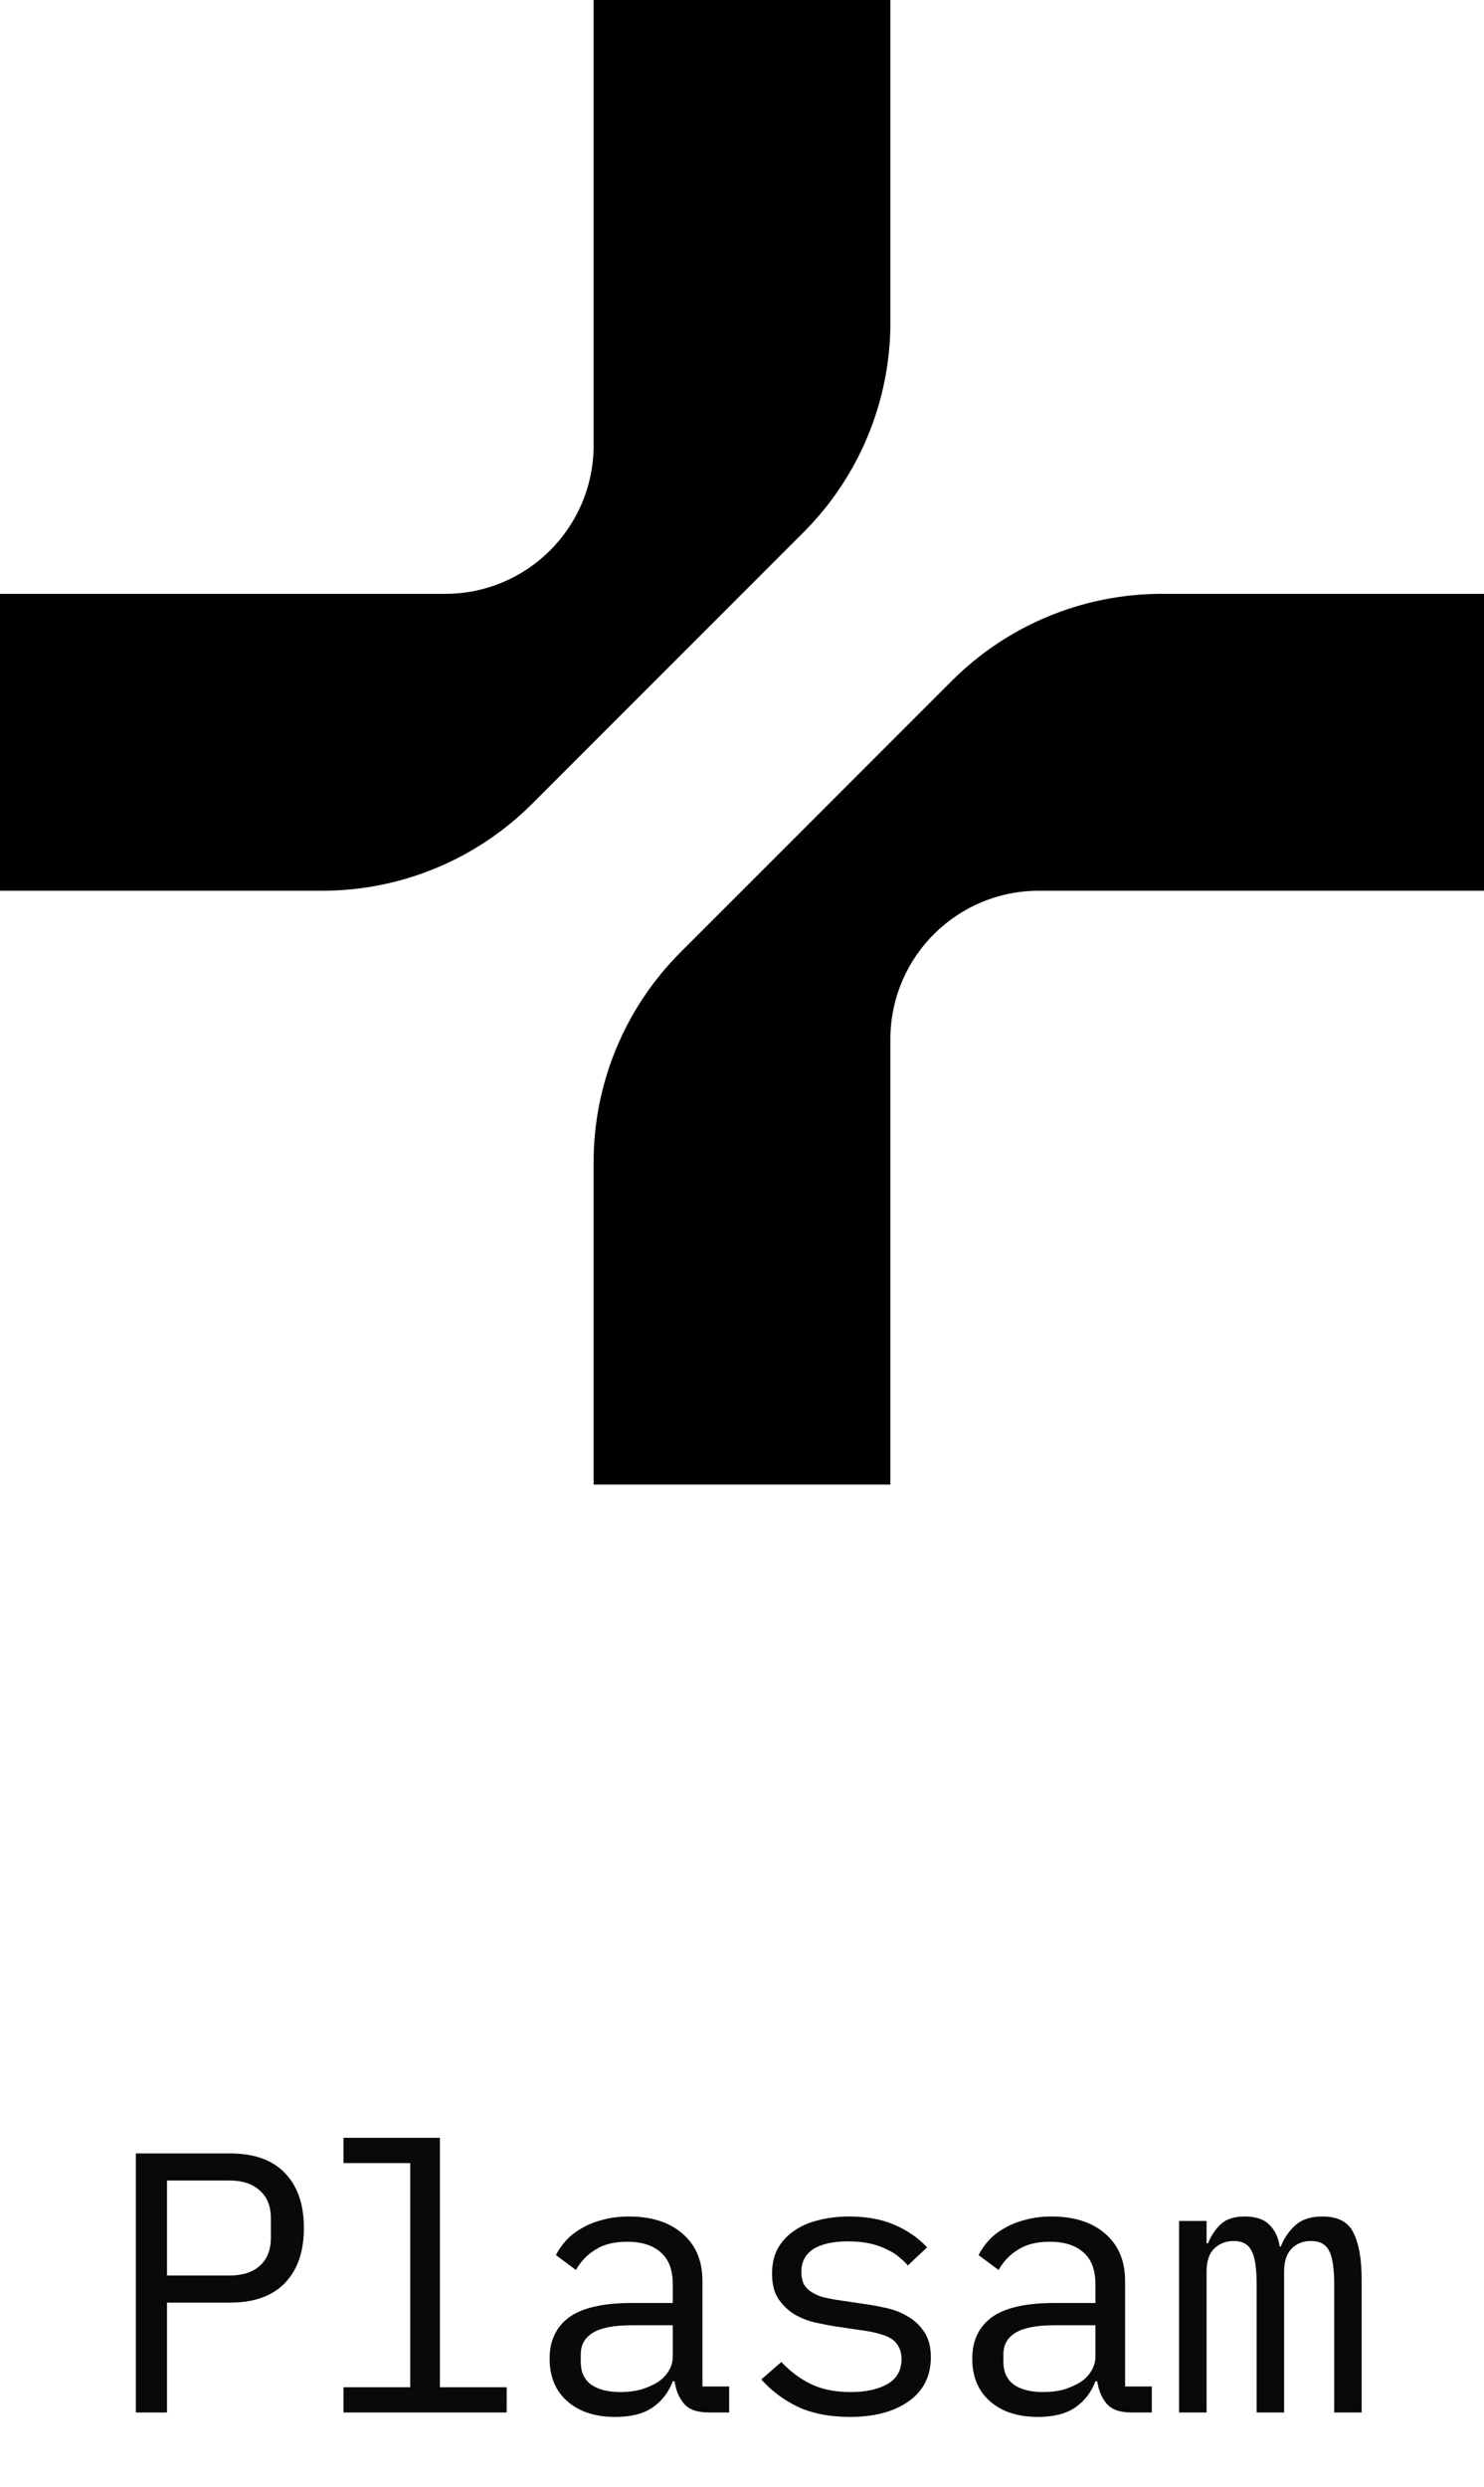
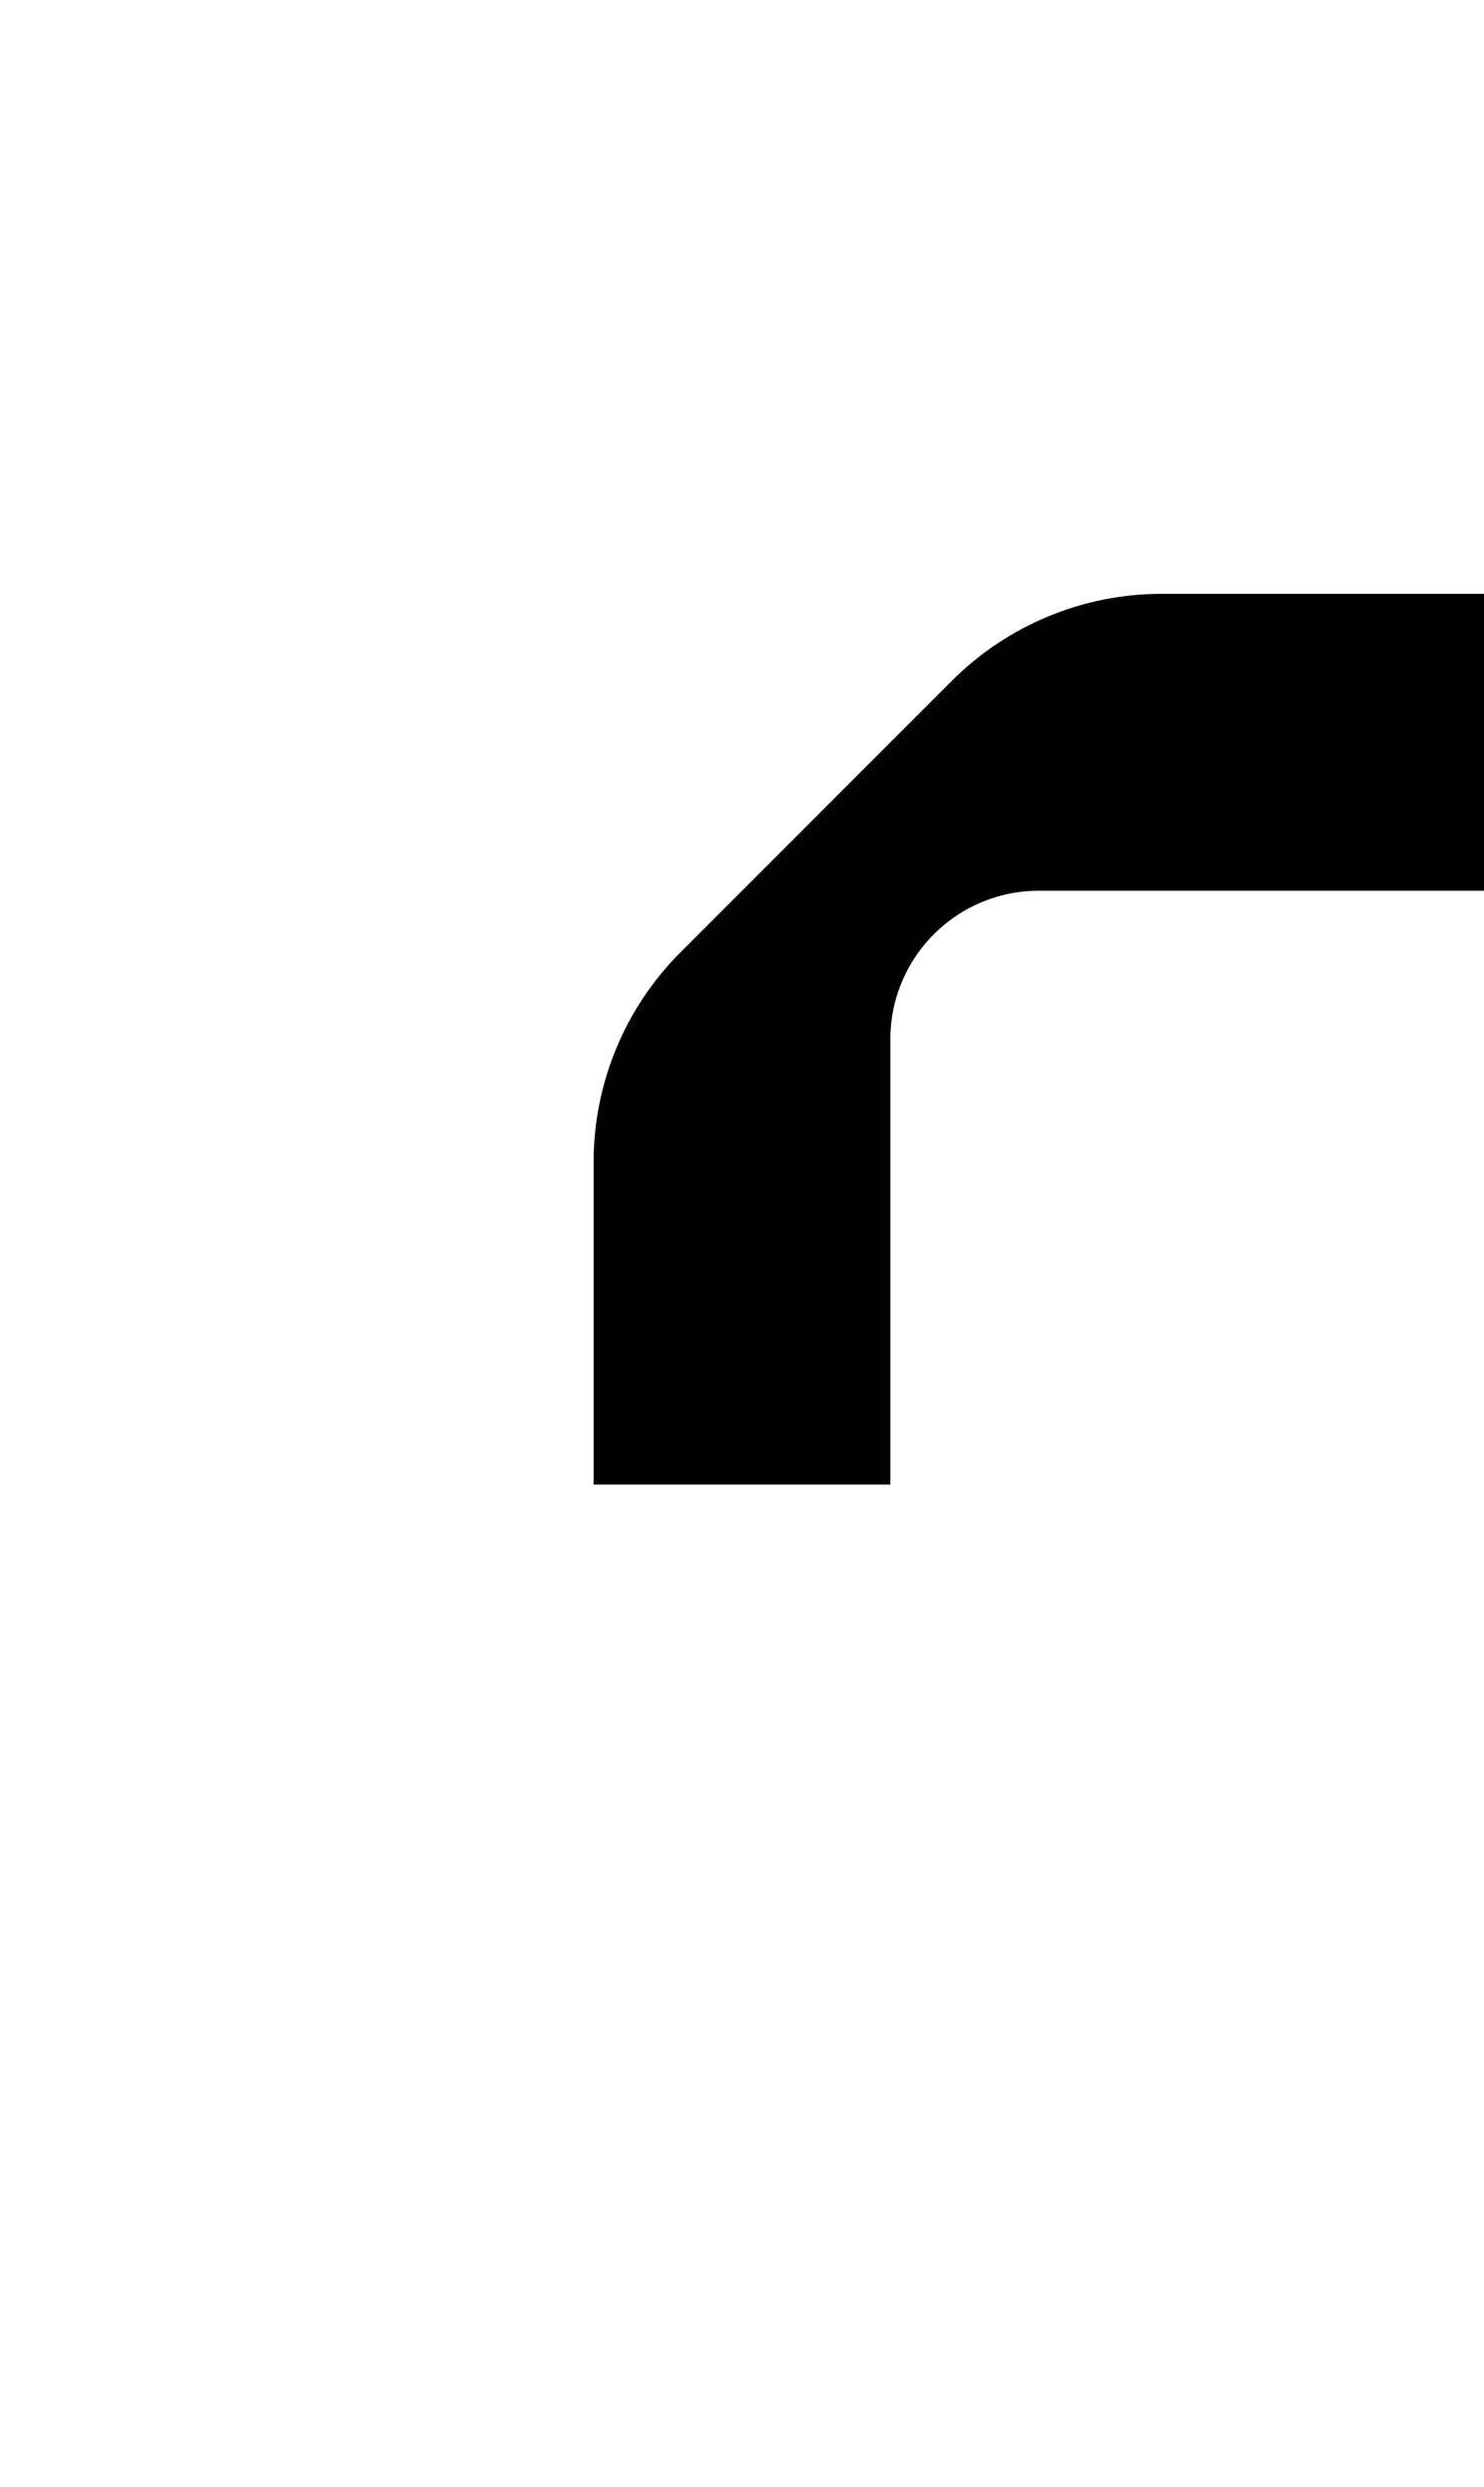
<svg xmlns="http://www.w3.org/2000/svg" width="80" height="134" viewBox="0 0 80 134" fill="none">
  <g clip-path="url(#clip0_546_19288)">
-     <path d="M48 0H32V24.126C31.933 28.487 28.377 32 24.001 32H0V48H17.373C21.616 48 25.686 46.314 28.686 43.314L43.314 28.686C46.314 25.686 48 21.616 48 17.373V0Z" fill="black" />
    <path d="M32 80H48V55.874C48.067 51.513 51.623 48 55.999 48H80V32H62.627C58.384 32 54.314 33.686 51.314 36.686L36.686 51.314C33.686 54.314 32 58.384 32 62.627V80Z" fill="black" />
  </g>
-   <path d="M7.323 130V116.04H12.403C13.697 116.04 14.683 116.393 15.363 117.1C16.043 117.807 16.383 118.793 16.383 120.06C16.383 121.327 16.043 122.313 15.363 123.02C14.683 123.727 13.697 124.08 12.403 124.08H9.003V130H7.323ZM9.003 122.62H12.363C13.07 122.62 13.617 122.447 14.003 122.1C14.403 121.74 14.603 121.233 14.603 120.58V119.54C14.603 118.887 14.403 118.387 14.003 118.04C13.617 117.68 13.07 117.5 12.363 117.5H9.003V122.62ZM18.516 128.64H22.116V116.56H18.516V115.2H23.716V128.64H27.316V130H18.516V128.64ZM38.208 130C37.581 130 37.135 129.84 36.868 129.52C36.601 129.2 36.434 128.8 36.368 128.32H36.268C36.041 128.92 35.675 129.393 35.168 129.74C34.675 130.073 34.008 130.24 33.168 130.24C32.088 130.24 31.228 129.96 30.588 129.4C29.948 128.84 29.628 128.073 29.628 127.1C29.628 126.14 29.974 125.4 30.668 124.88C31.375 124.36 32.508 124.1 34.068 124.1H36.268V123.08C36.268 122.32 36.054 121.753 35.628 121.38C35.201 120.993 34.594 120.8 33.808 120.8C33.114 120.8 32.548 120.94 32.108 121.22C31.668 121.487 31.314 121.853 31.048 122.32L29.968 121.52C30.101 121.253 30.281 120.993 30.508 120.74C30.735 120.487 31.015 120.267 31.348 120.08C31.681 119.88 32.061 119.727 32.488 119.62C32.914 119.5 33.388 119.44 33.908 119.44C35.121 119.44 36.081 119.747 36.788 120.36C37.508 120.973 37.868 121.827 37.868 122.92V128.6H39.308V130H38.208ZM33.448 128.9C33.861 128.9 34.234 128.853 34.568 128.76C34.914 128.653 35.215 128.52 35.468 128.36C35.721 128.187 35.914 127.987 36.048 127.76C36.194 127.52 36.268 127.267 36.268 127V125.3H34.068C33.108 125.3 32.408 125.433 31.968 125.7C31.528 125.967 31.308 126.353 31.308 126.86V127.28C31.308 127.813 31.494 128.22 31.868 128.5C32.255 128.767 32.781 128.9 33.448 128.9ZM45.82 130.24C44.74 130.24 43.807 130.06 43.02 129.7C42.247 129.327 41.587 128.833 41.04 128.22L42.12 127.28C42.613 127.8 43.153 128.2 43.74 128.48C44.327 128.76 45.033 128.9 45.86 128.9C46.66 128.9 47.313 128.76 47.82 128.48C48.34 128.187 48.6 127.733 48.6 127.12C48.6 126.853 48.547 126.633 48.44 126.46C48.347 126.273 48.213 126.127 48.04 126.02C47.867 125.913 47.673 125.833 47.46 125.78C47.247 125.713 47.02 125.66 46.78 125.62L45.16 125.38C44.8 125.327 44.407 125.253 43.98 125.16C43.567 125.067 43.187 124.92 42.84 124.72C42.493 124.507 42.2 124.227 41.96 123.88C41.733 123.533 41.62 123.08 41.62 122.52C41.62 122 41.72 121.553 41.92 121.18C42.133 120.793 42.427 120.473 42.8 120.22C43.173 119.953 43.613 119.76 44.12 119.64C44.627 119.507 45.18 119.44 45.78 119.44C46.713 119.44 47.52 119.587 48.2 119.88C48.893 120.173 49.487 120.58 49.98 121.1L48.94 122.08C48.82 121.933 48.667 121.787 48.48 121.64C48.307 121.48 48.087 121.34 47.82 121.22C47.567 121.087 47.267 120.98 46.92 120.9C46.573 120.82 46.173 120.78 45.72 120.78C44.907 120.78 44.28 120.92 43.84 121.2C43.413 121.48 43.2 121.887 43.2 122.42C43.2 122.687 43.247 122.913 43.34 123.1C43.447 123.273 43.587 123.413 43.76 123.52C43.933 123.627 44.127 123.713 44.34 123.78C44.567 123.833 44.793 123.88 45.02 123.92L46.64 124.16C47.013 124.213 47.407 124.287 47.82 124.38C48.233 124.473 48.613 124.627 48.96 124.84C49.307 125.04 49.593 125.313 49.82 125.66C50.06 126.007 50.18 126.46 50.18 127.02C50.18 128.047 49.78 128.84 48.98 129.4C48.193 129.96 47.14 130.24 45.82 130.24ZM60.992 130C60.365 130 59.919 129.84 59.652 129.52C59.386 129.2 59.219 128.8 59.152 128.32H59.052C58.825 128.92 58.459 129.393 57.952 129.74C57.459 130.073 56.792 130.24 55.952 130.24C54.872 130.24 54.012 129.96 53.372 129.4C52.732 128.84 52.412 128.073 52.412 127.1C52.412 126.14 52.759 125.4 53.452 124.88C54.159 124.36 55.292 124.1 56.852 124.1H59.052V123.08C59.052 122.32 58.839 121.753 58.412 121.38C57.986 120.993 57.379 120.8 56.592 120.8C55.899 120.8 55.332 120.94 54.892 121.22C54.452 121.487 54.099 121.853 53.832 122.32L52.752 121.52C52.886 121.253 53.066 120.993 53.292 120.74C53.519 120.487 53.799 120.267 54.132 120.08C54.465 119.88 54.846 119.727 55.272 119.62C55.699 119.5 56.172 119.44 56.692 119.44C57.906 119.44 58.865 119.747 59.572 120.36C60.292 120.973 60.652 121.827 60.652 122.92V128.6H62.092V130H60.992ZM56.232 128.9C56.645 128.9 57.019 128.853 57.352 128.76C57.699 128.653 57.999 128.52 58.252 128.36C58.505 128.187 58.699 127.987 58.832 127.76C58.979 127.52 59.052 127.267 59.052 127V125.3H56.852C55.892 125.3 55.192 125.433 54.752 125.7C54.312 125.967 54.092 126.353 54.092 126.86V127.28C54.092 127.813 54.279 128.22 54.652 128.5C55.039 128.767 55.566 128.9 56.232 128.9ZM63.564 130V119.68H65.044V120.88H65.124C65.284 120.48 65.511 120.14 65.804 119.86C66.098 119.58 66.531 119.44 67.104 119.44C67.704 119.44 68.151 119.593 68.444 119.9C68.738 120.193 68.918 120.58 68.984 121.06H69.044C69.231 120.593 69.498 120.207 69.844 119.9C70.191 119.593 70.671 119.44 71.284 119.44C72.124 119.44 72.684 119.733 72.964 120.32C73.258 120.907 73.404 121.747 73.404 122.84V130H71.924V123.1C71.924 122.22 71.831 121.613 71.644 121.28C71.471 120.933 71.144 120.76 70.664 120.76C70.238 120.76 69.891 120.9 69.624 121.18C69.358 121.447 69.224 121.86 69.224 122.42V130H67.744V123.1C67.744 122.22 67.651 121.613 67.464 121.28C67.291 120.933 66.971 120.76 66.504 120.76C66.078 120.76 65.724 120.9 65.444 121.18C65.178 121.447 65.044 121.86 65.044 122.42V130H63.564Z" fill="#08090A" />
  <defs>
    <clipPath id="clip0_546_19288">
      <rect width="80" height="80" fill="white" />
    </clipPath>
  </defs>
</svg>